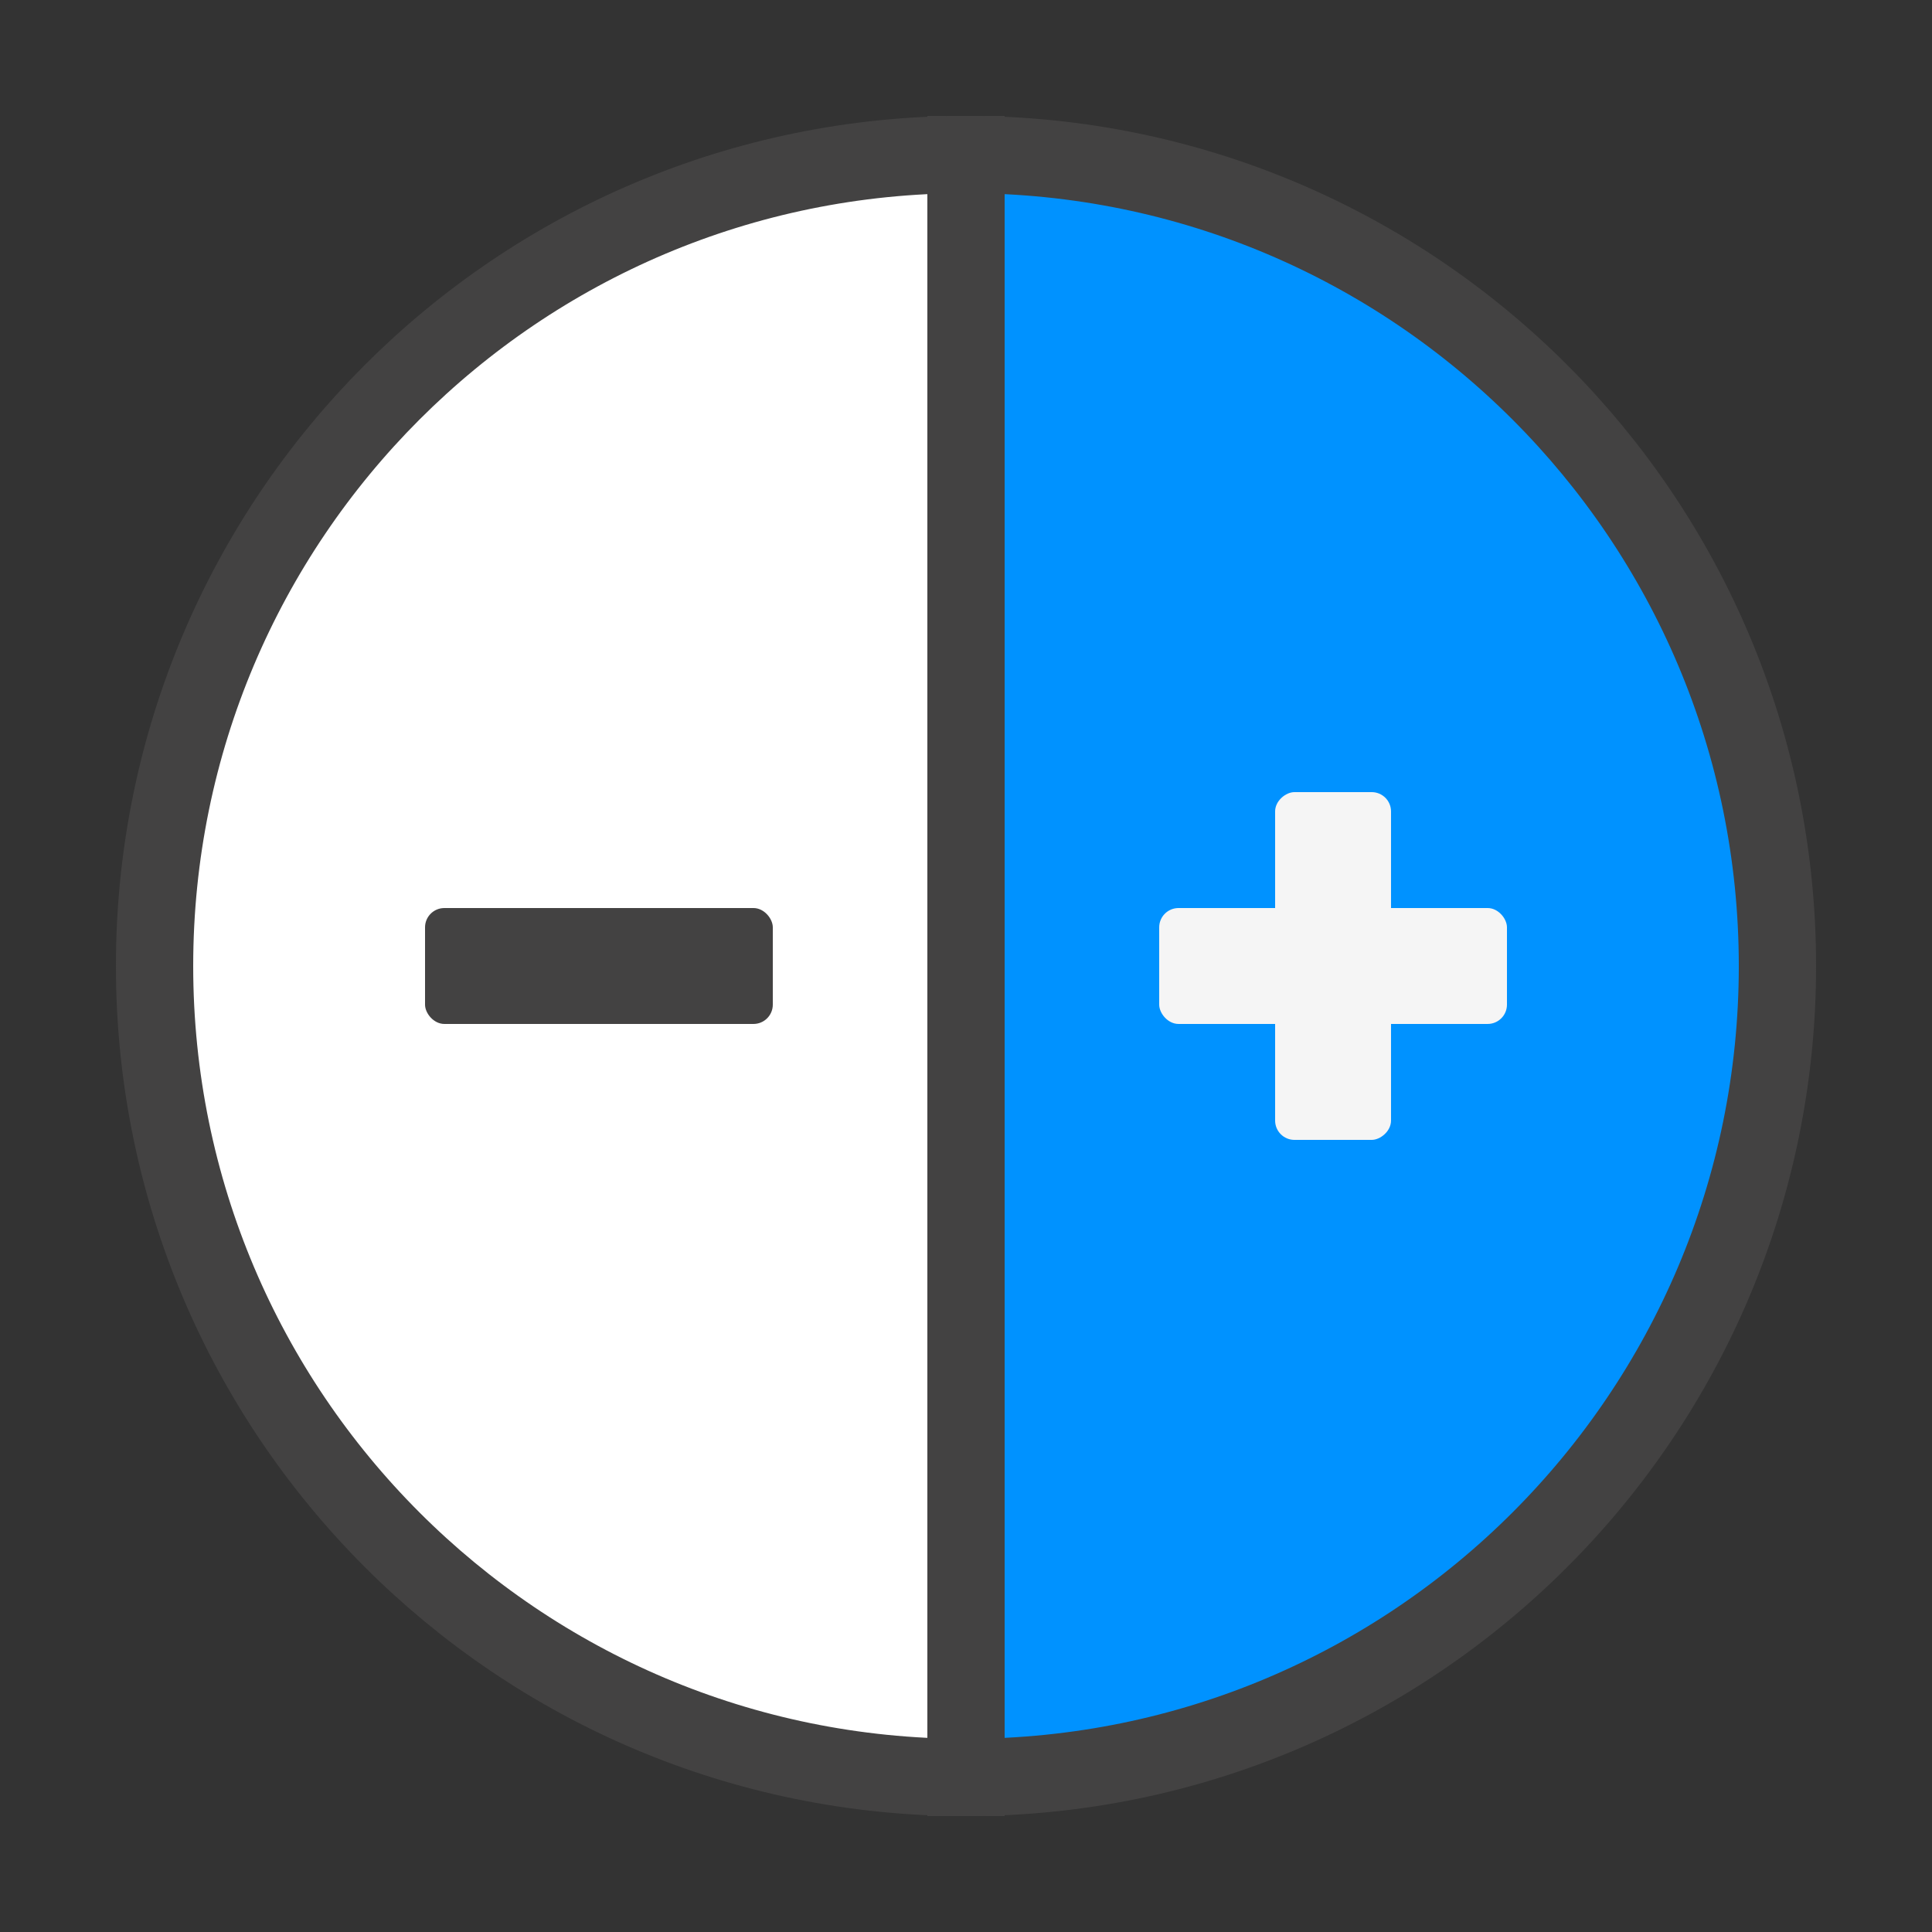
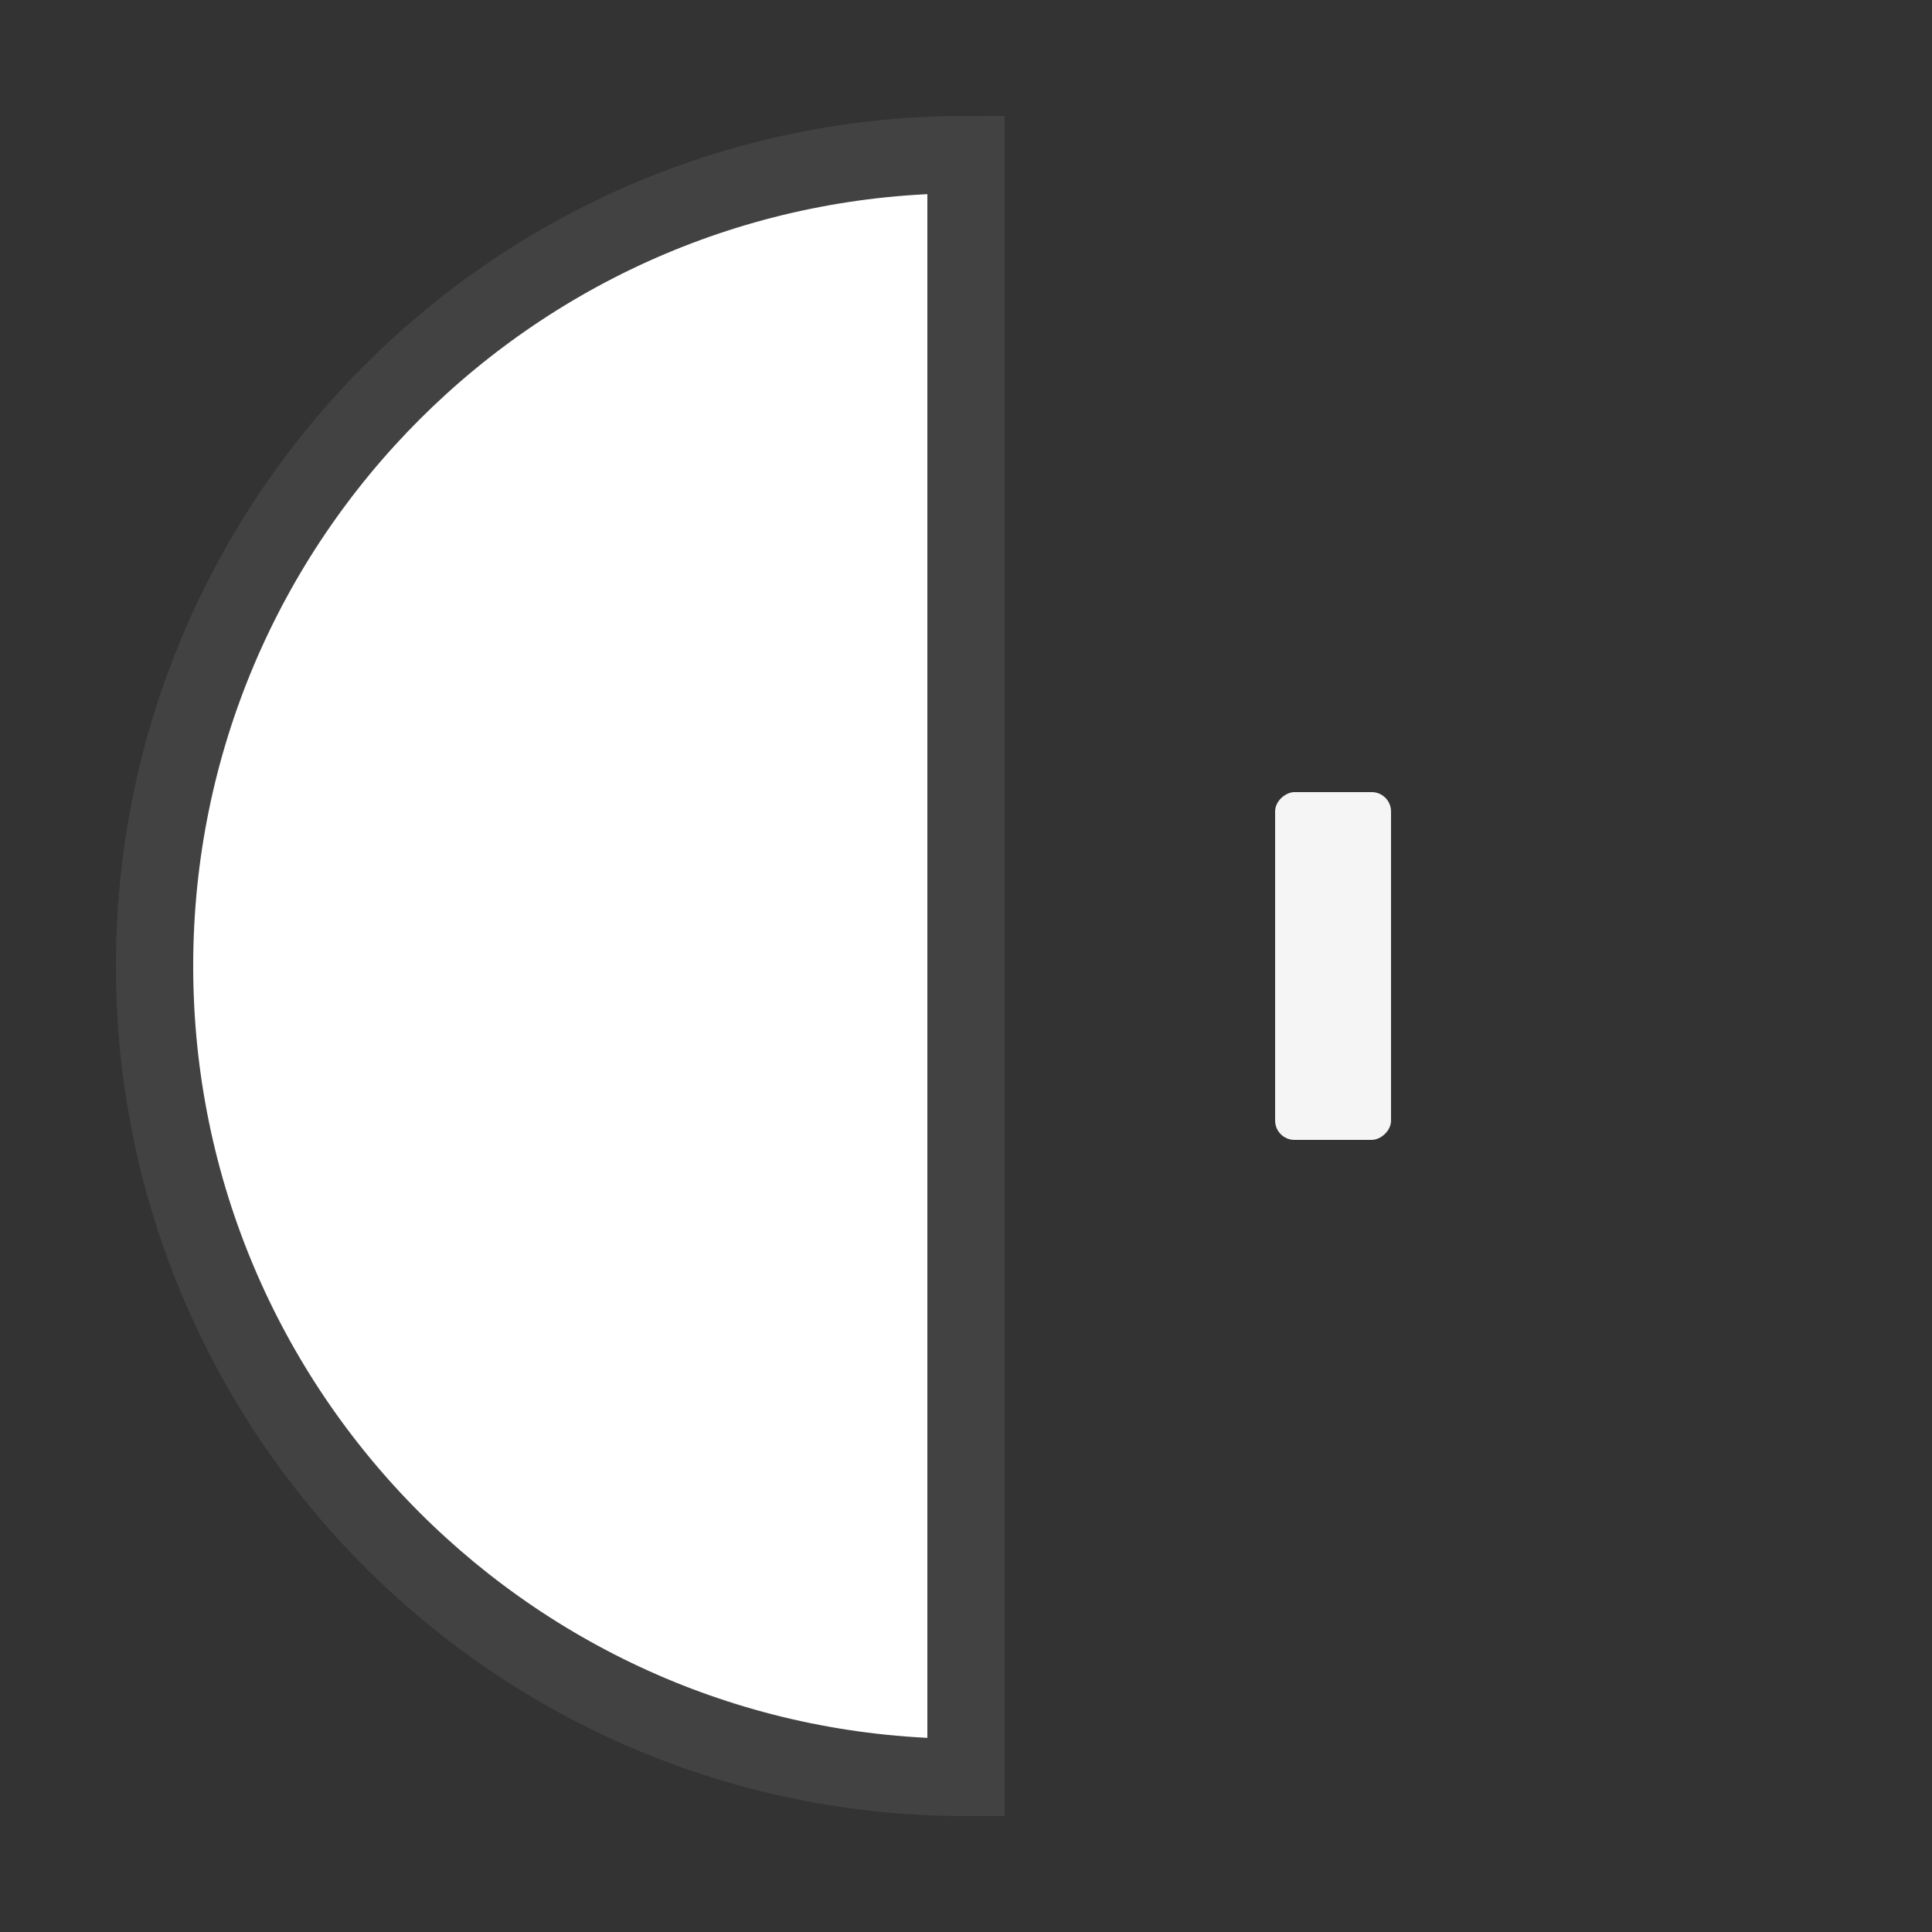
<svg xmlns="http://www.w3.org/2000/svg" clip-rule="evenodd" fill-rule="evenodd" image-rendering="optimizeQuality" shape-rendering="geometricPrecision" text-rendering="geometricPrecision" viewBox="0 0 500 500">
  <rect x="0" y="0" width="500" height="500" fill="#333333" stroke="none" />
  <defs>
    <style type="text/css">
    .str0 {stroke:#434242;stroke-width:20}
    .fil2 {fill:#434242}
    .fil1 {fill:#0092FF}
    .fil0 {fill:#FFFFFF}
    .fil3 {fill:whitesmoke}
   </style>
  </defs>
  <g id="Layer_x0020_1">
    <path class="fil0 str0" d="M250 250v210c-116 0-210-94-210-210s94-210 210-210v210z" />
-     <path class="fil1 str0" d="M250 250v-210c116 0 210 94 210 210s-94 210-210 210v-210z" />
-     <rect class="fil2" height="29.998" rx="5" ry="5" width="90.001" x="110" y="235" />
-     <rect class="fil3" height="29.998" rx="5" ry="5" width="90.001" x="300" y="235" />
    <rect class="fil3" height="29.998" rx="5" ry="5" transform="matrix(0 1 -1 0 359.997 205)" width="90.001" />
  </g>
</svg>